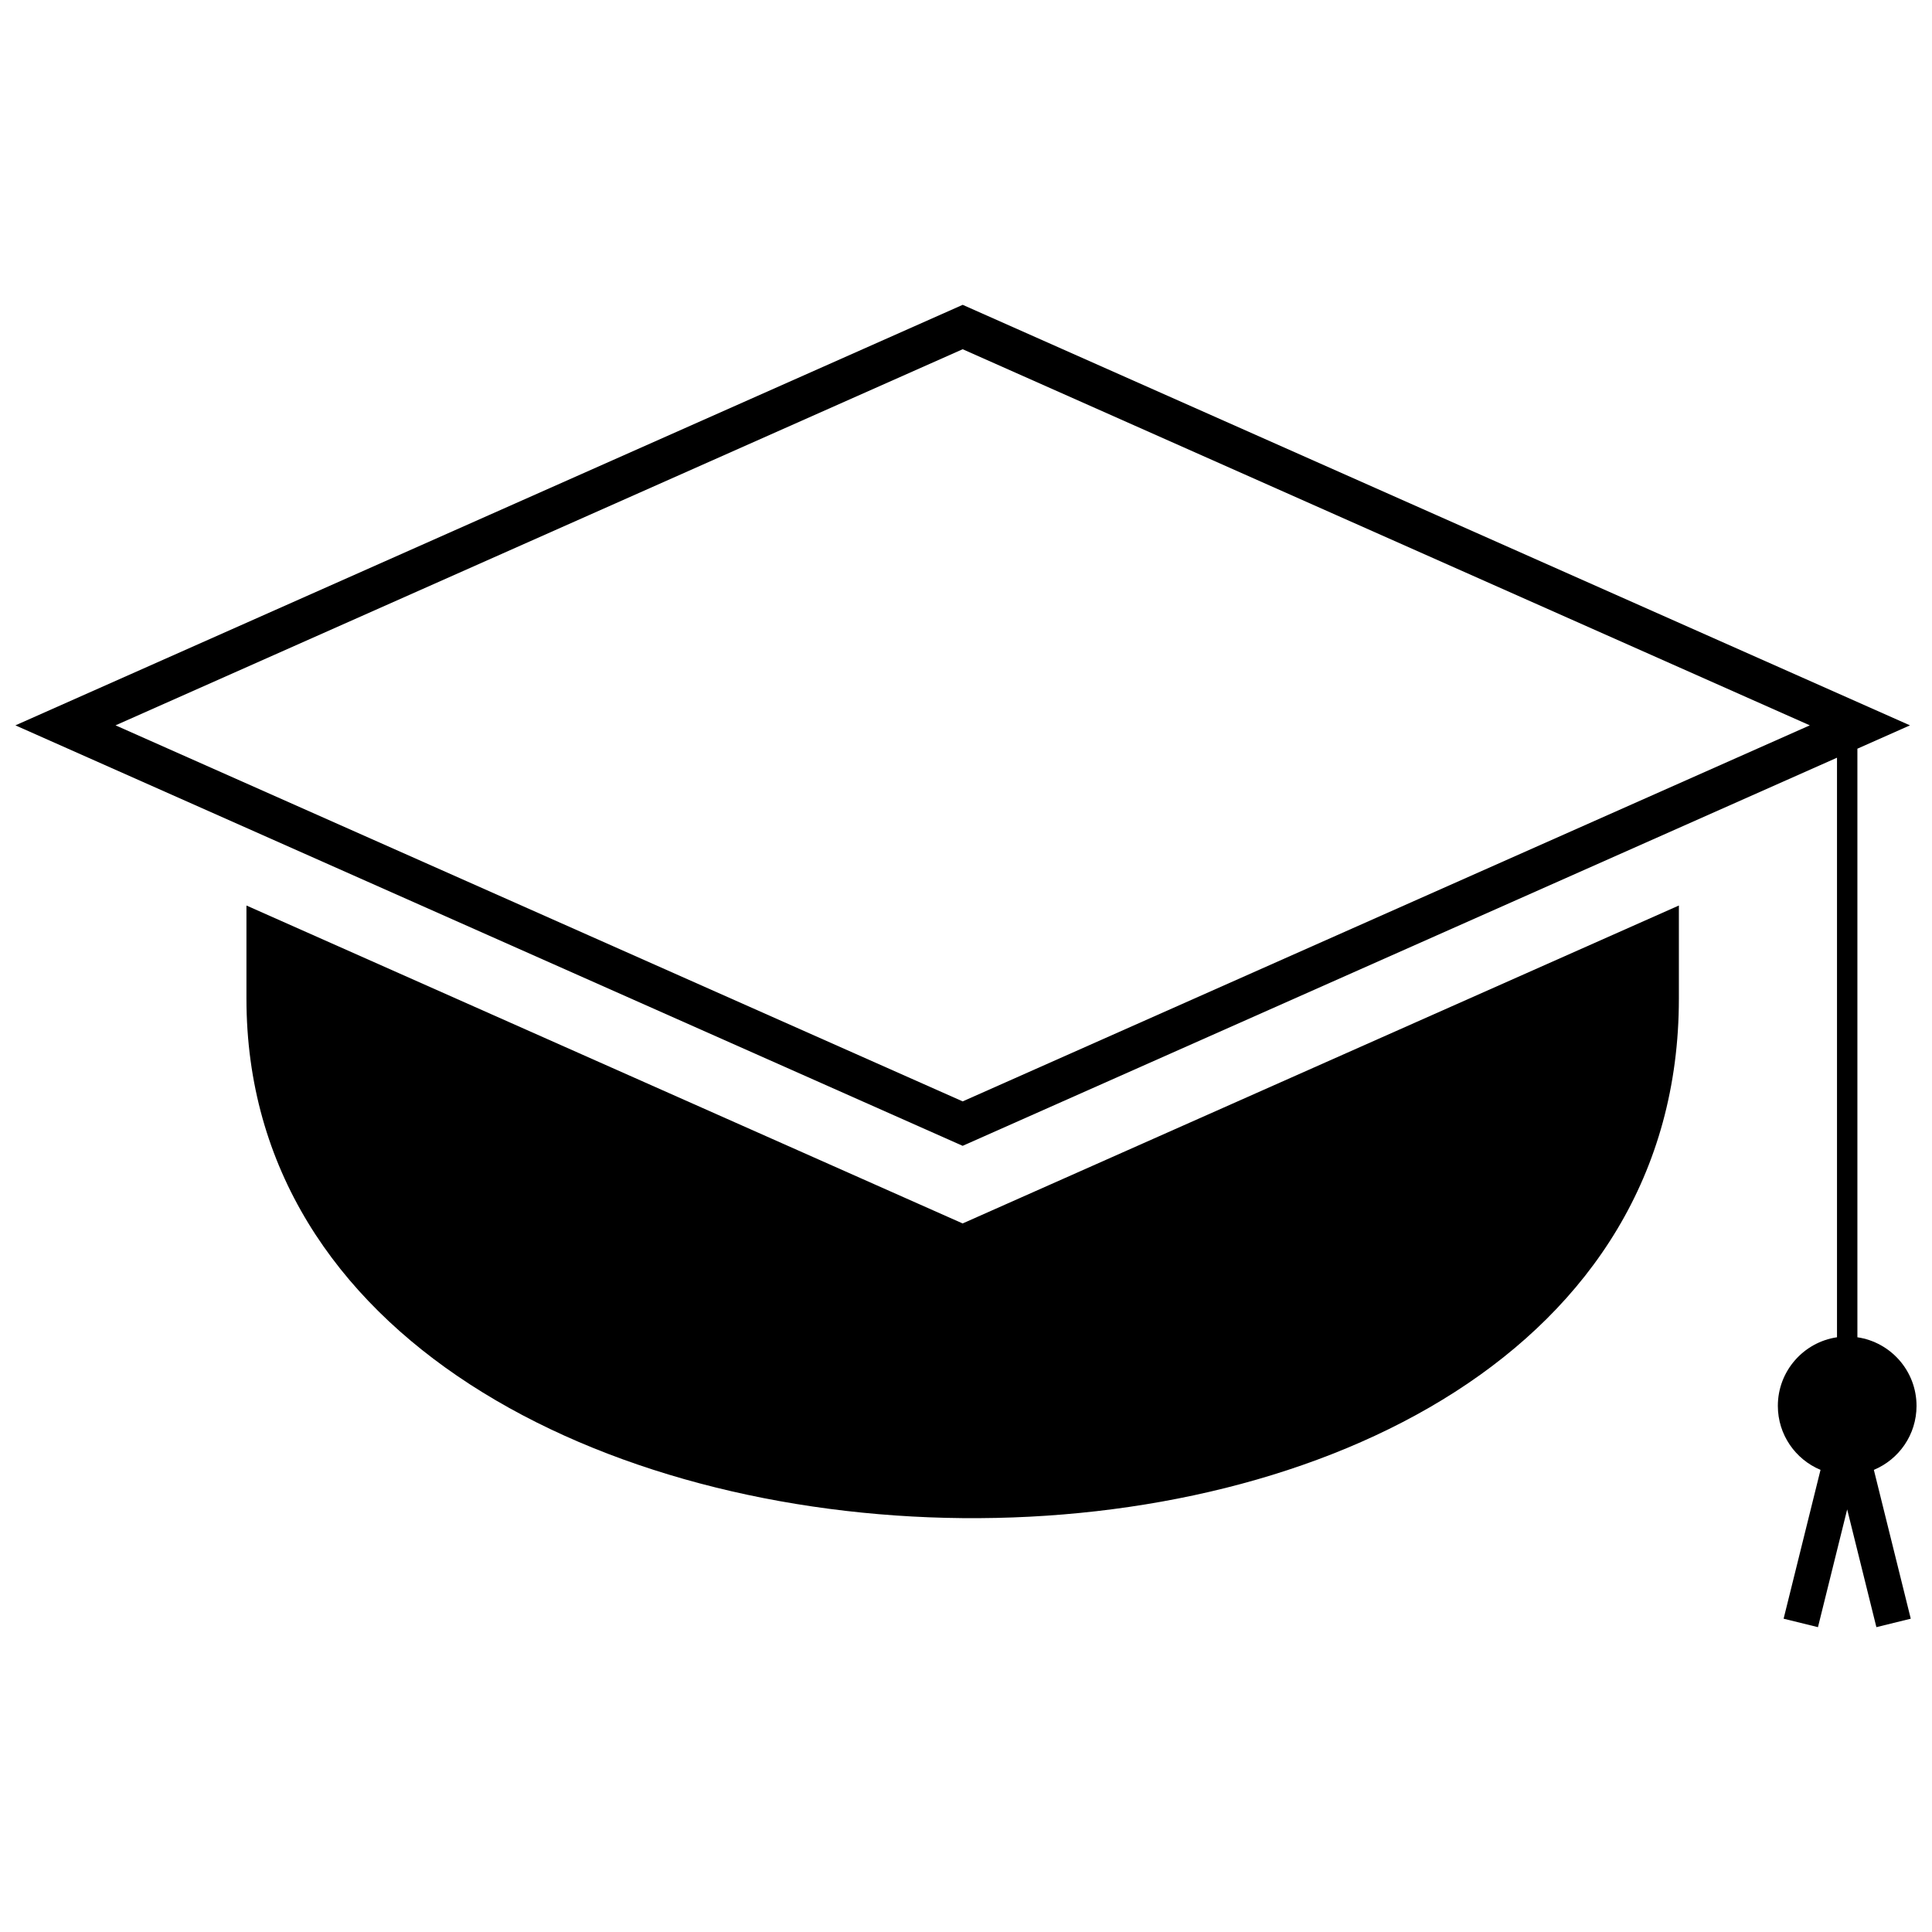
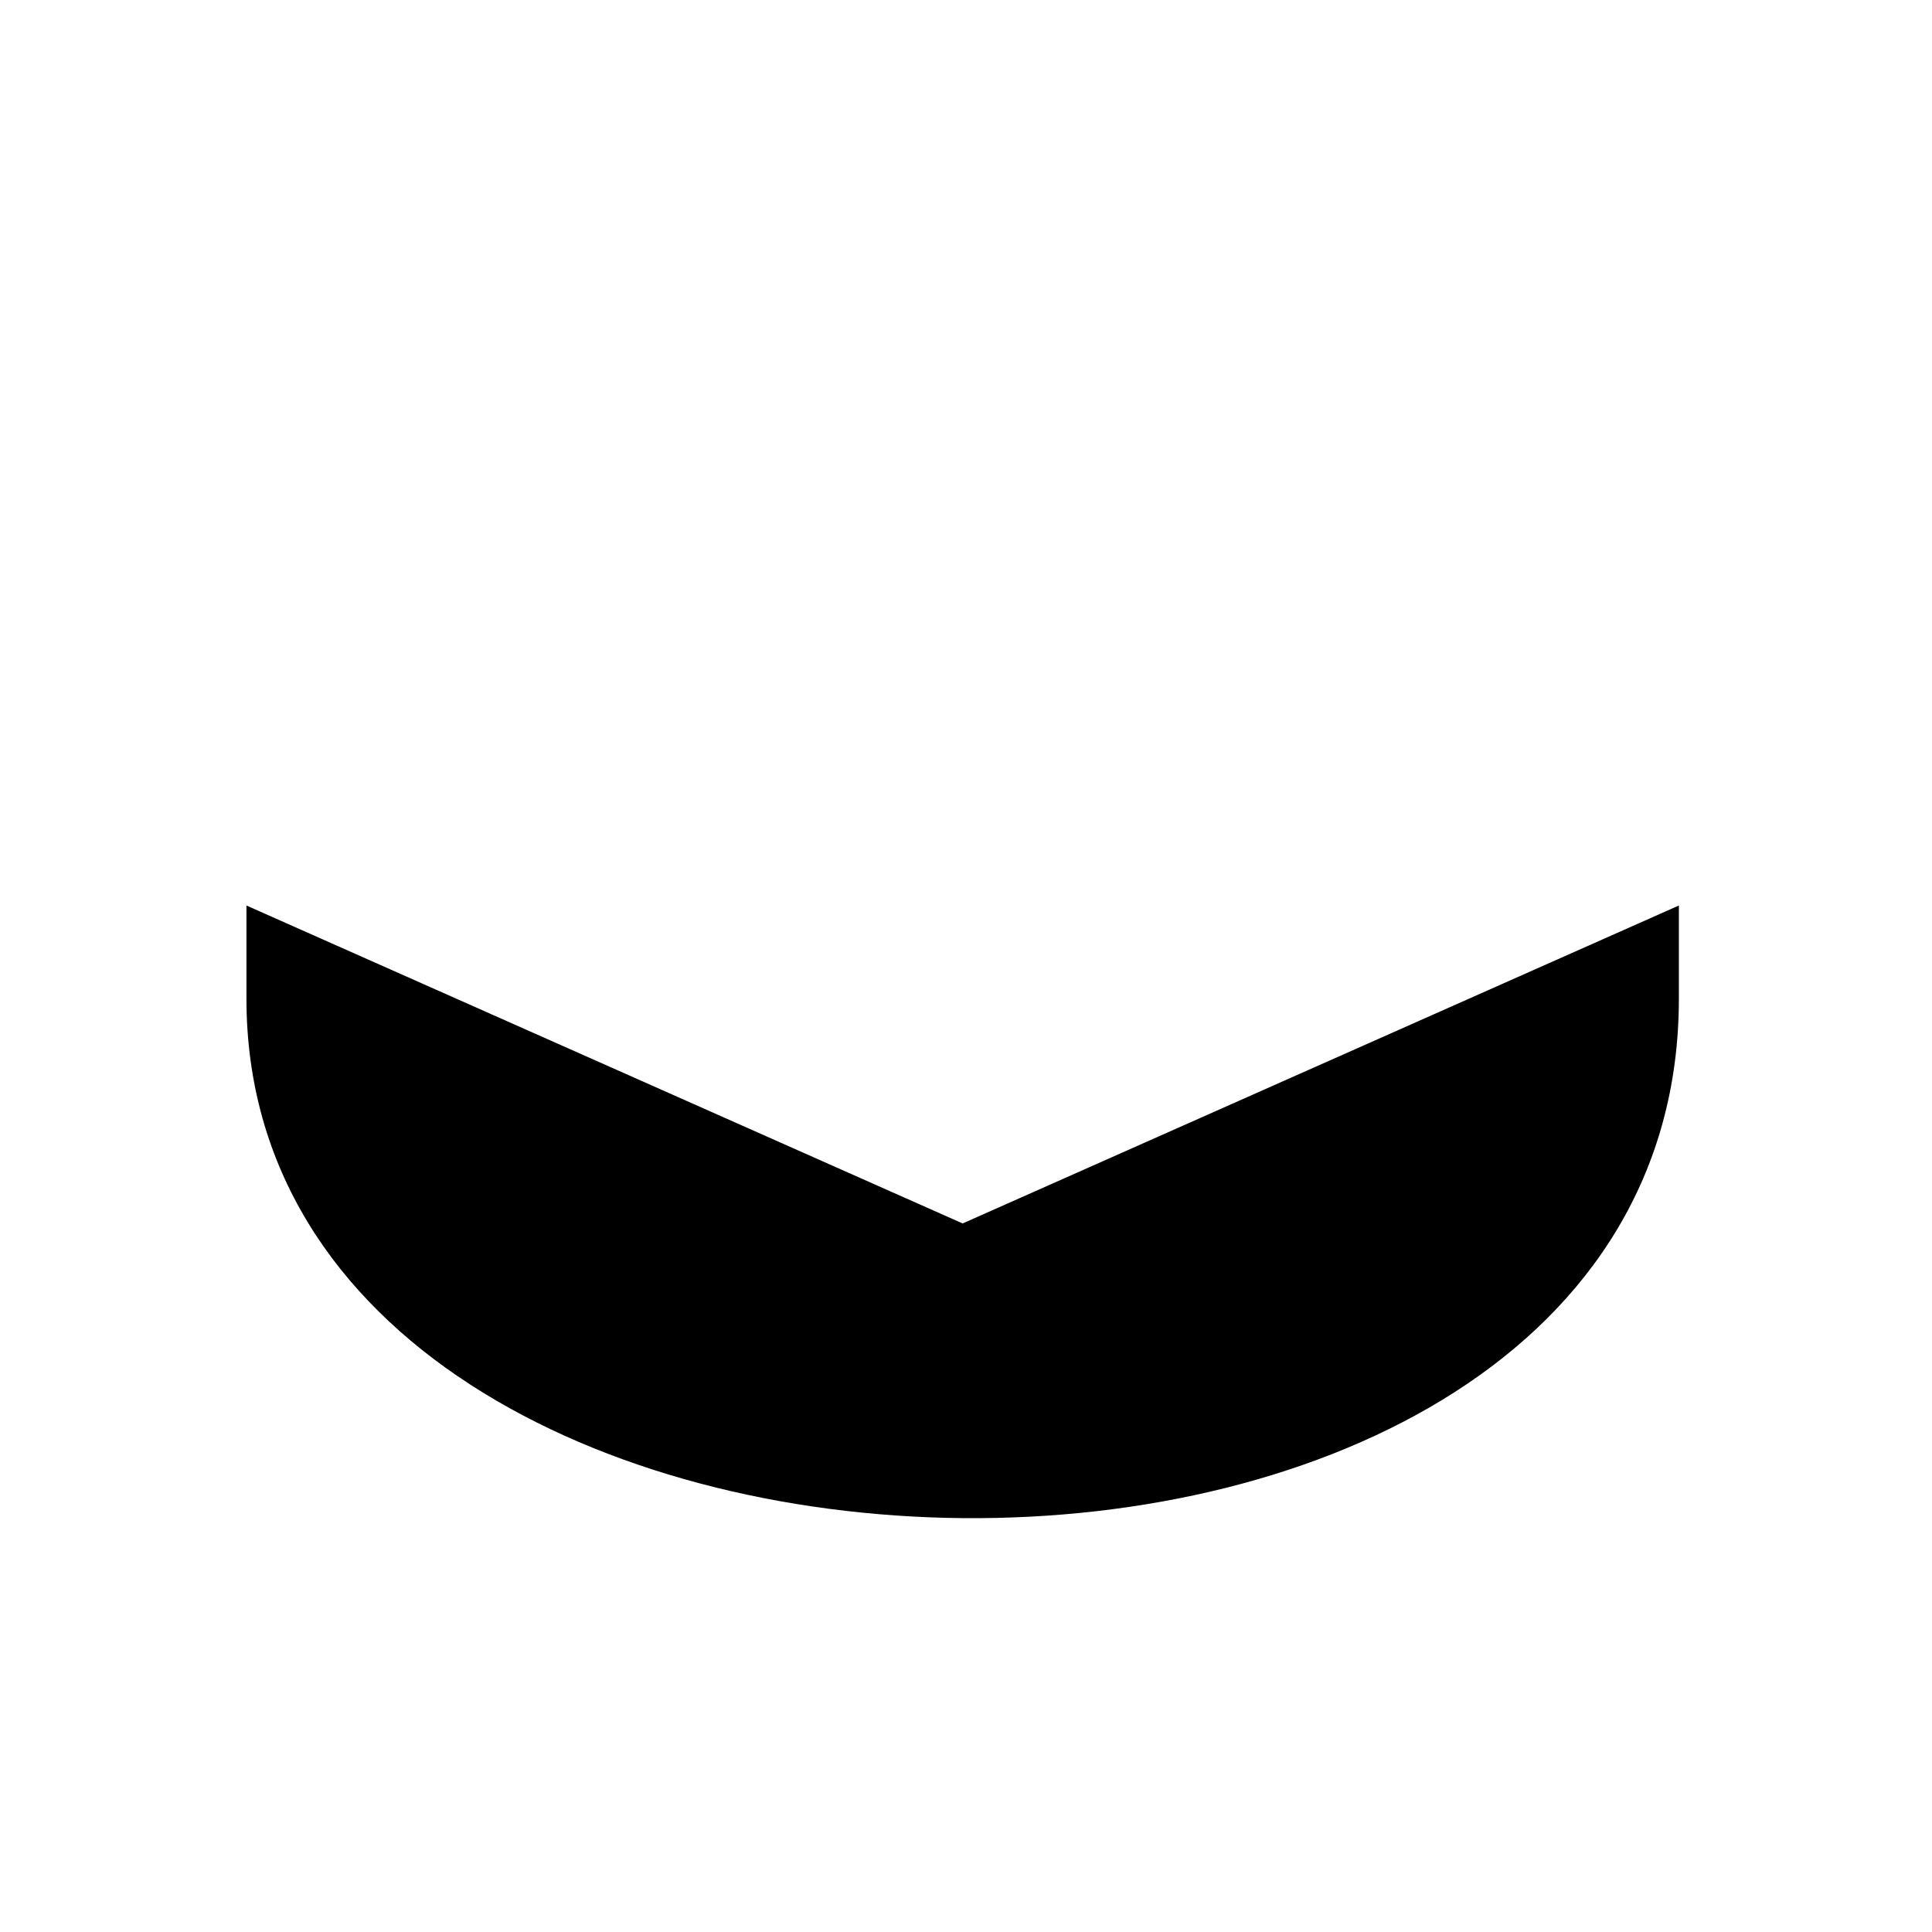
<svg xmlns="http://www.w3.org/2000/svg" width="800px" height="800px" version="1.1" viewBox="144 144 512 512">
  <defs>
    <clipPath id="a">
-       <path d="m148.09 224h503.81v352h-503.81z" />
-     </clipPath>
+       </clipPath>
  </defs>
  <path d="m588.92 383.97v24.652c0 187.03-379.61 180.16-379.61 0v-24.652l189.8 84.254z" fill-rule="evenodd" />
  <g clip-path="url(#a)">
-     <path d="m636.22 498.39c8.867 1.305 15.68 8.949 15.68 18.18 0 7.641-4.664 14.195-11.309 16.961l9.781 39.441-9.109 2.242-7.742-31.211-7.742 31.211-9.102-2.242 9.781-39.441c-6.641-2.766-11.309-9.32-11.309-16.961 0-9.23 6.812-16.875 15.676-18.18v-153.59l-106.19 47.141-125.52 55.715-251.03-111.43 125.52-55.727 125.52-55.715 125.52 55.715 125.52 55.727-13.934 6.184v155.98zm-237.1-261.84-224.5 99.672 224.5 99.656 224.5-99.656z" fill-rule="evenodd" />
+     <path d="m636.22 498.39c8.867 1.305 15.68 8.949 15.68 18.18 0 7.641-4.664 14.195-11.309 16.961l9.781 39.441-9.109 2.242-7.742-31.211-7.742 31.211-9.102-2.242 9.781-39.441c-6.641-2.766-11.309-9.32-11.309-16.961 0-9.23 6.812-16.875 15.676-18.18l-106.19 47.141-125.52 55.715-251.03-111.43 125.52-55.727 125.52-55.715 125.52 55.715 125.52 55.727-13.934 6.184v155.98zm-237.1-261.84-224.5 99.672 224.5 99.656 224.5-99.656z" fill-rule="evenodd" />
  </g>
</svg>